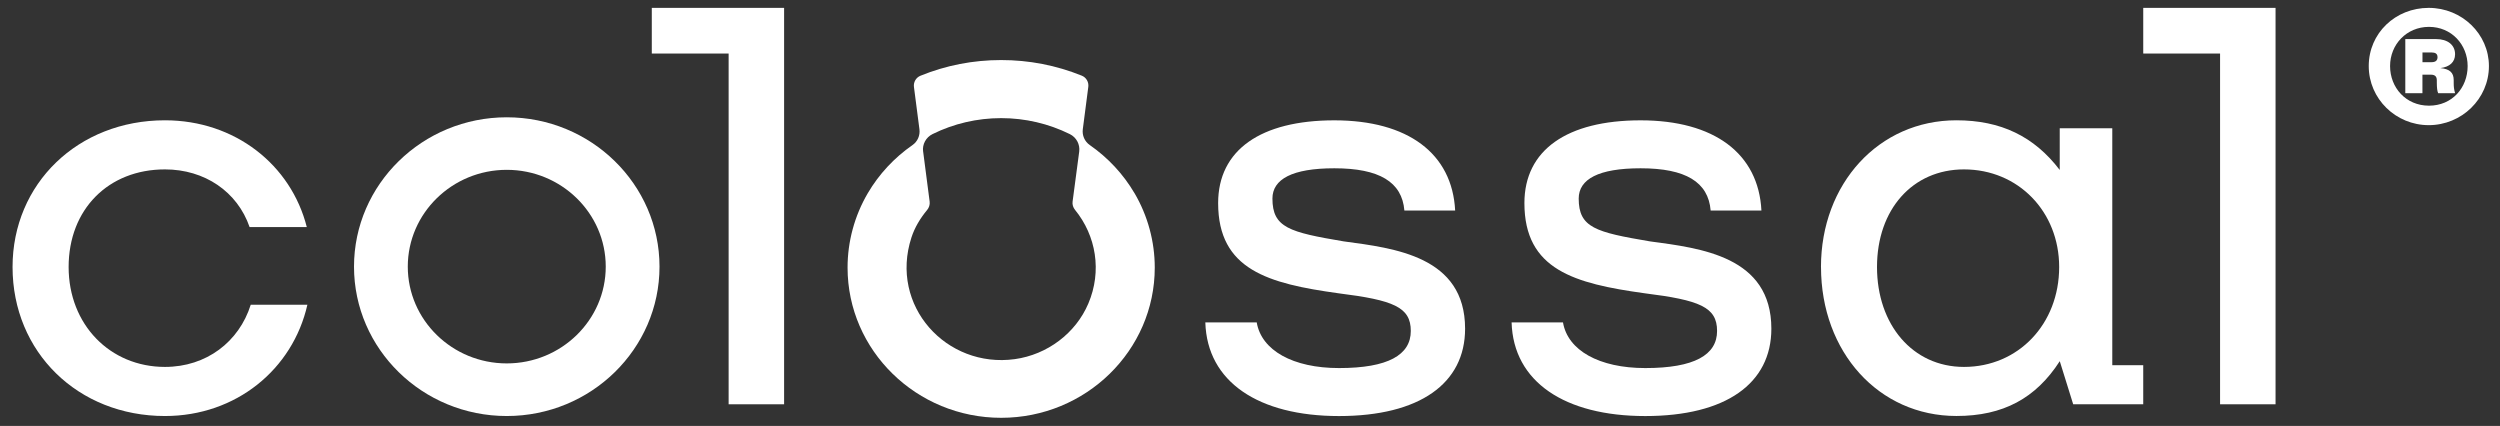
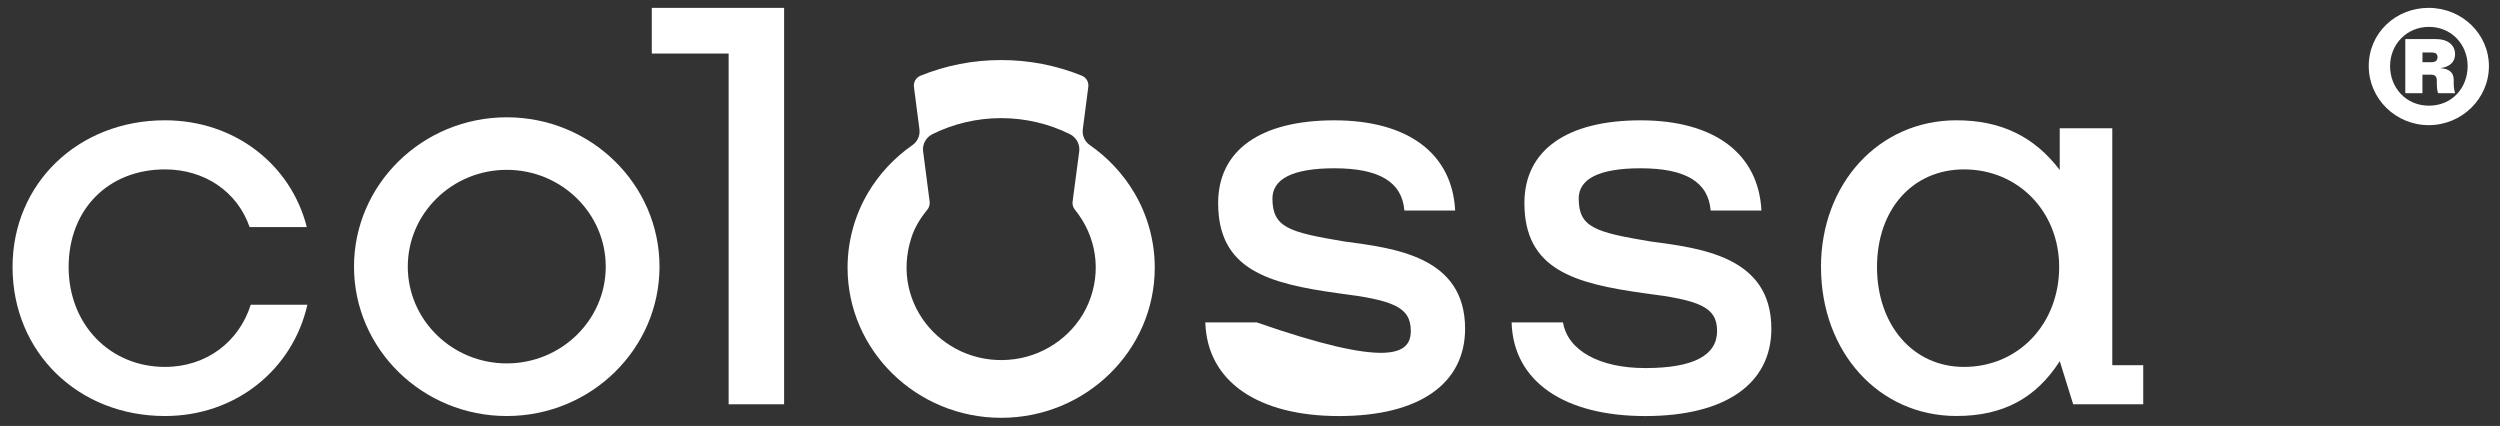
<svg xmlns="http://www.w3.org/2000/svg" width="270" height="46" viewBox="0 0 270 46" fill="none">
  <rect x="0" y="0" width="270" height="46" fill="#333333" stroke="none" />
  <path d="M1.356 28.837C1.356 19.84 8.416 12.992 17.814 12.992C25.38 12.992 31.431 17.8 33.133 24.52H26.955C25.633 20.697 22.099 18.295 17.814 18.295C11.697 18.295 7.412 22.613 7.412 28.837C7.412 35.062 11.889 39.627 17.814 39.627C22.291 39.627 25.82 36.914 27.081 32.908H33.198C31.623 39.875 25.506 44.93 17.814 44.93C8.42 44.93 1.356 38.027 1.356 28.837Z" fill="white" />
  <path d="M78.692 43.663V5.782H70.394V0.85H84.683V43.663H78.692Z" fill="white" />
-   <path d="M239.768 43.663V5.782H231.47V0.85H245.759V43.663H239.768Z" fill="white" />
-   <path d="M130.176 34.819H135.726C136.232 37.839 139.635 39.751 144.613 39.751C149.91 39.751 152.366 38.334 152.366 35.744C152.366 33.155 150.477 32.417 144.548 31.674C136.982 30.625 131.559 29.144 131.559 21.934C131.559 16.2 136.162 12.996 144.107 12.996C152.052 12.996 156.843 16.571 157.157 22.736H151.673C151.42 19.652 148.963 18.175 144.107 18.175C139.569 18.175 137.423 19.349 137.423 21.444C137.423 24.588 139.251 25.078 145.115 26.068C150.599 26.806 158.23 27.672 158.23 35.501C158.23 41.419 153.313 44.934 144.613 44.934C135.913 44.934 130.363 41.235 130.176 34.823V34.819Z" fill="white" />
+   <path d="M130.176 34.819H135.726C149.91 39.751 152.366 38.334 152.366 35.744C152.366 33.155 150.477 32.417 144.548 31.674C136.982 30.625 131.559 29.144 131.559 21.934C131.559 16.2 136.162 12.996 144.107 12.996C152.052 12.996 156.843 16.571 157.157 22.736H151.673C151.42 19.652 148.963 18.175 144.107 18.175C139.569 18.175 137.423 19.349 137.423 21.444C137.423 24.588 139.251 25.078 145.115 26.068C150.599 26.806 158.23 27.672 158.23 35.501C158.23 41.419 153.313 44.934 144.613 44.934C135.913 44.934 130.363 41.235 130.176 34.823V34.819Z" fill="white" />
  <path d="M163.253 34.819H168.803C169.309 37.839 172.712 39.751 177.69 39.751C182.987 39.751 185.444 38.334 185.444 35.744C185.444 33.155 183.554 32.417 177.625 31.674C170.059 30.625 164.636 29.144 164.636 21.934C164.636 16.2 169.239 12.996 177.184 12.996C185.129 12.996 189.92 16.571 190.234 22.736H184.75C184.497 19.652 182.04 18.175 177.184 18.175C172.647 18.175 170.5 19.349 170.5 21.444C170.5 24.588 172.328 25.078 178.192 26.068C183.676 26.806 191.307 27.672 191.307 35.501C191.307 41.419 186.39 44.934 177.69 44.934C168.99 44.934 163.441 41.235 163.253 34.823V34.819Z" fill="white" />
  <path d="M196.665 28.837C196.665 19.84 202.904 12.992 211.29 12.992C216.081 12.992 219.676 14.72 222.451 18.355V13.854H228.127V39.439H231.469V43.659H223.904L222.455 39.008C219.872 43.015 216.338 44.926 211.294 44.926C202.909 44.926 196.669 38.023 196.669 28.833L196.665 28.837ZM222.39 28.837C222.39 22.856 217.974 18.295 212.11 18.295C206.565 18.295 202.717 22.613 202.717 28.837C202.717 35.062 206.565 39.627 212.11 39.627C217.974 39.627 222.39 35.002 222.39 28.837Z" fill="white" />
  <path d="M54.73 44.93C45.633 44.93 38.233 37.694 38.233 28.799C38.233 19.904 45.633 12.668 54.73 12.668C63.827 12.668 71.227 19.904 71.227 28.799C71.227 37.694 63.827 44.93 54.73 44.93ZM54.73 18.342C48.836 18.342 44.041 23.031 44.041 28.795C44.041 34.559 48.836 39.248 54.73 39.248C60.625 39.248 65.42 34.559 65.42 28.795C65.42 23.031 60.625 18.342 54.73 18.342Z" fill="white" />
  <path d="M122.528 20.868C121.324 18.816 119.666 17.033 117.694 15.663C117.14 15.279 116.856 14.618 116.943 13.957L117.537 9.379C117.602 8.867 117.318 8.368 116.834 8.172C114.068 7.054 111.14 6.486 108.126 6.486C105.111 6.486 102.174 7.054 99.408 8.18C98.924 8.376 98.64 8.88 98.706 9.387L99.299 13.961C99.386 14.622 99.103 15.284 98.549 15.668C96.576 17.037 94.923 18.816 93.719 20.868C92.292 23.304 91.537 26.082 91.537 28.902C91.537 37.844 98.976 45.123 108.126 45.123C117.275 45.123 124.714 37.848 124.714 28.902C124.714 26.082 123.959 23.304 122.532 20.868H122.528ZM99.696 16.367C99.591 15.595 99.997 14.836 100.713 14.482C102.999 13.351 105.538 12.758 108.126 12.758C110.713 12.758 113.248 13.351 115.538 14.482C116.254 14.836 116.655 15.595 116.555 16.367L115.839 21.777C115.796 22.097 115.9 22.417 116.106 22.669C118.374 25.455 119.033 29.273 117.541 32.78C116.18 35.988 113.112 38.301 109.596 38.787C102.205 39.802 96.035 33.023 98.435 25.651C98.788 24.563 99.391 23.569 100.128 22.681C100.337 22.43 100.442 22.105 100.403 21.785L99.7 16.367H99.696Z" fill="white" />
  <path d="M268.804 7.134C268.804 10.679 265.855 13.517 262.303 13.517C258.752 13.517 255.824 10.679 255.824 7.134C255.824 3.589 258.699 0.85 262.303 0.85C265.907 0.85 268.804 3.687 268.804 7.134ZM266.505 7.134C266.505 4.809 264.755 2.902 262.33 2.902C259.904 2.902 258.128 4.809 258.128 7.134C258.128 9.459 259.83 11.413 262.33 11.413C264.83 11.413 266.505 9.48 266.505 7.134ZM263.577 7.356C264.577 7.454 265 7.846 265 8.653V8.922C265 9.387 265.026 9.608 265.148 10.069H263.324C263.224 9.847 263.176 9.506 263.176 8.896V8.674C263.176 8.235 262.949 8.064 262.526 8.064H261.623V10.069H259.773V4.22H263.097C264.35 4.22 265.148 4.856 265.148 5.858C265.148 6.716 264.546 7.228 263.573 7.352L263.577 7.356ZM263.25 6.157C263.25 5.816 263.023 5.666 262.626 5.666H261.627V6.716H262.604C263.032 6.716 263.255 6.545 263.255 6.153L263.25 6.157Z" fill="white" />
</svg>